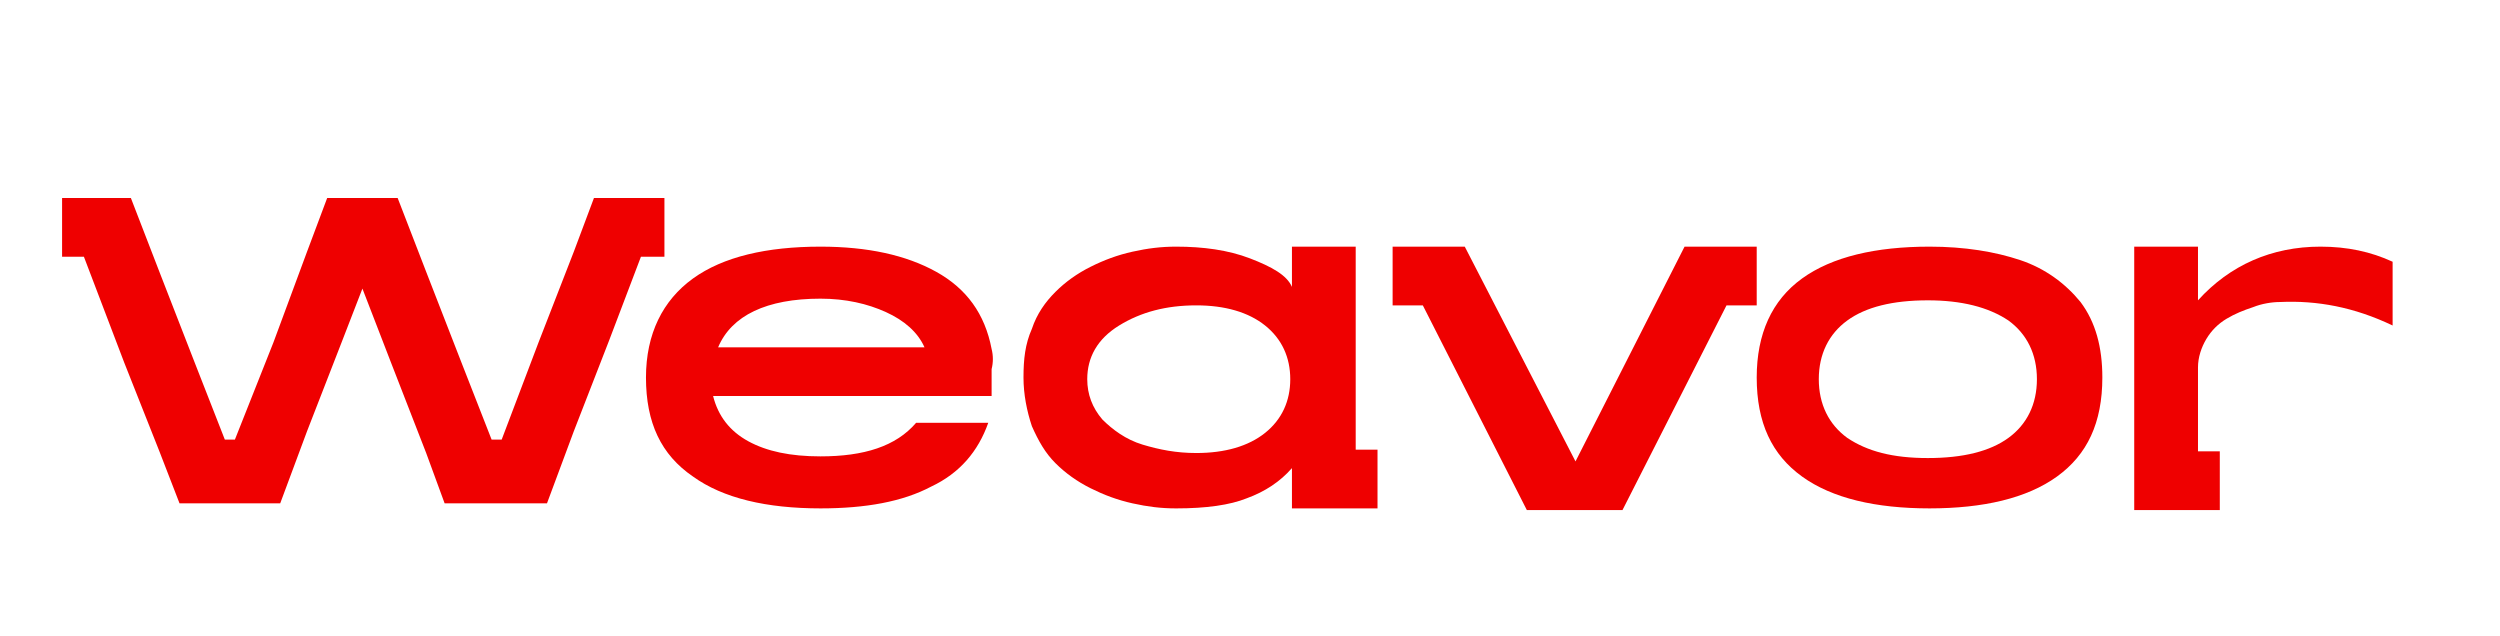
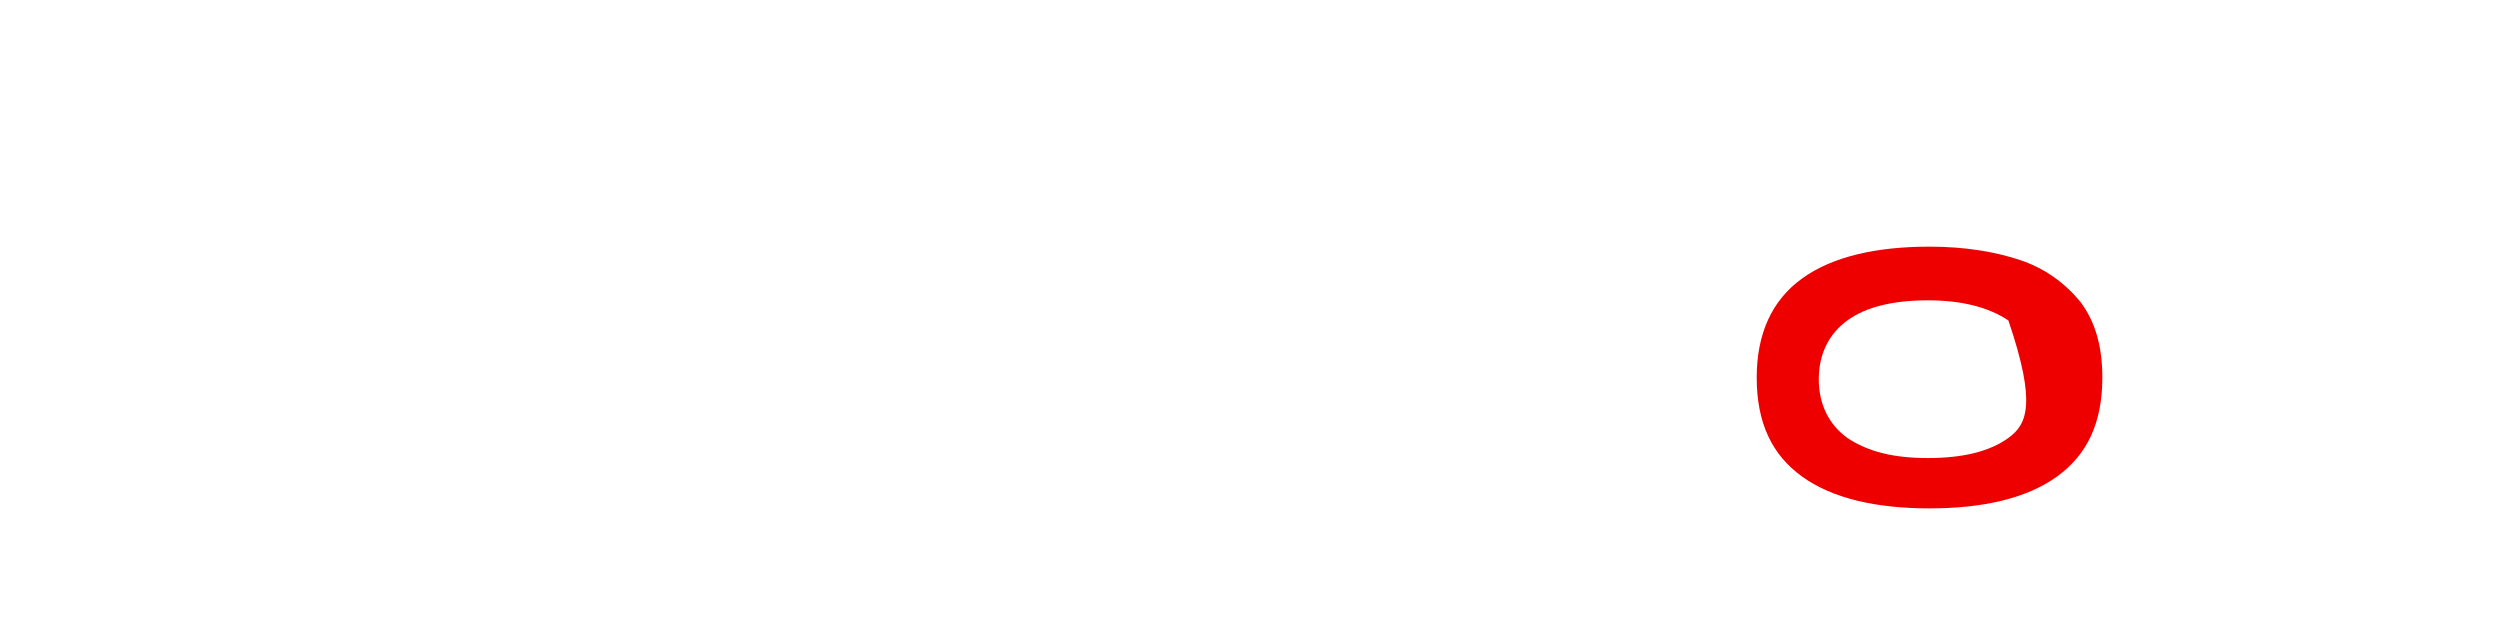
<svg xmlns="http://www.w3.org/2000/svg" version="1.1" id="Layer_1" x="0px" y="0px" viewBox="0 0 149 37.9" style="enable-background:new 0 0 149 37.9;" xml:space="preserve">
  <style type="text/css">
	.st0{fill:#EF0000;}
</style>
  <g>
-     <path class="st0" d="M59.1,20.8c-0.4-2.1-1.5-3.6-3.3-4.6s-4.1-1.5-6.9-1.5c-3.2,0-5.8,0.6-7.6,1.9s-2.8,3.3-2.8,5.9   c0,2.7,0.9,4.6,2.8,5.9c1.8,1.3,4.4,1.9,7.6,1.9c2.7,0,4.9-0.4,6.6-1.3c1.7-0.8,2.8-2.1,3.4-3.8h-4.3c-1.2,1.4-3.1,2-5.7,2   c-1.8,0-3.2-0.3-4.3-0.9s-1.8-1.5-2.1-2.7h16.6v-0.4c0-0.3,0-0.7,0-1.2C59.2,21.6,59.2,21.2,59.1,20.8z M42.8,20.7   c0.8-1.9,2.9-2.9,6.1-2.9c1.5,0,2.8,0.3,3.9,0.8c1.1,0.5,1.9,1.2,2.3,2.1H42.8z" />
-     <path class="st0" d="M80.9,14.7H77v2.4c-0.3-0.7-1.2-1.2-2.5-1.7s-2.8-0.7-4.4-0.7c-0.9,0-1.7,0.1-2.6,0.3s-1.7,0.5-2.5,0.9   c-0.8,0.4-1.5,0.9-2.1,1.5s-1.1,1.3-1.4,2.2c-0.4,0.9-0.5,1.8-0.5,2.9c0,1,0.2,2,0.5,2.9c0.4,0.9,0.8,1.6,1.4,2.2   c0.6,0.6,1.3,1.1,2.1,1.5c0.8,0.4,1.6,0.7,2.5,0.9c0.9,0.2,1.7,0.3,2.6,0.3c1.8,0,3.2-0.2,4.2-0.6c1.1-0.4,2-1,2.7-1.8v2.4h3.8l0,0   h1.3v-3.5h-1.3V14.7H80.9z M75.4,25.8c-1,0.8-2.4,1.2-4.1,1.2c-1.2,0-2.2-0.2-3.2-0.5s-1.8-0.9-2.4-1.5c-0.6-0.7-0.9-1.5-0.9-2.4   c0-1.3,0.6-2.4,1.9-3.2c1.3-0.8,2.8-1.2,4.6-1.2c1.7,0,3.1,0.4,4.1,1.2c1,0.8,1.5,1.9,1.5,3.2S76.4,25,75.4,25.8z" />
-     <path class="st0" d="M120.4,15.5c-1.5-0.5-3.3-0.8-5.4-0.8c-3.2,0-5.8,0.6-7.6,1.9c-1.8,1.3-2.7,3.3-2.7,5.9c0,2.7,0.9,4.6,2.7,5.9   c1.8,1.3,4.4,1.9,7.6,1.9s5.8-0.6,7.6-1.9c1.8-1.3,2.7-3.2,2.7-5.9c0-1.8-0.4-3.3-1.3-4.5C123.1,16.9,121.9,16,120.4,15.5z    M119.7,26.1c-1.1,0.8-2.7,1.2-4.8,1.2c-2.1,0-3.6-0.4-4.8-1.2c-1.1-0.8-1.7-2-1.7-3.5s0.6-2.7,1.7-3.5s2.7-1.2,4.8-1.2   c2,0,3.6,0.4,4.8,1.2c1.1,0.8,1.7,2,1.7,3.5C121.4,24.1,120.8,25.3,119.7,26.1z" />
-     <path class="st0" d="M138.3,14.7c-2.9,0-5.4,1.1-7.3,3.2v-3.2h-3.8v15.7h3.8l0,0h1.3v-3.5H131v-5c0-0.6,0.2-1.2,0.5-1.7   s0.7-0.9,1.2-1.2c0.5-0.3,1-0.5,1.6-0.7c0.5-0.2,1.1-0.3,1.6-0.3c2.2-0.1,4.4,0.3,6.7,1.4v-3.8C141.3,15,139.9,14.7,138.3,14.7z" />
-     <polygon class="st0" points="104.7,14.7 104.7,14.7 104.7,14.7 104.7,14.7 101.7,14.7 101.7,14.7 100.4,14.7 93.9,27.5 87.3,14.7    86,14.7 86,14.7 83,14.7 83,18.2 84.8,18.2 91,30.4 96.7,30.4 102.9,18.2 104.7,18.2  " />
-     <polygon class="st0" points="39.6,11.8 39.6,11.8 35.4,11.8 34.2,15 32.1,20.4 29.9,26.2 29.3,26.2 27.5,21.6 25.4,16.2 23.7,11.8    19.5,11.8 18.3,15 16.3,20.4 14,26.2 13.4,26.2 11.6,21.6 9.5,16.2 7.8,11.8 7.8,11.8 7.8,11.8 3.7,11.8 3.7,15.3 5,15.3 7.4,21.6    9.5,26.9 10.7,30 16.7,30 18.3,25.7 20.4,20.3 21.6,17.2 23.3,21.6 25.4,27 26.5,30 32.6,30 34.2,25.7 36.3,20.3 38.2,15.3    39.6,15.3  " />
+     <path class="st0" d="M120.4,15.5c-1.5-0.5-3.3-0.8-5.4-0.8c-3.2,0-5.8,0.6-7.6,1.9c-1.8,1.3-2.7,3.3-2.7,5.9c0,2.7,0.9,4.6,2.7,5.9   c1.8,1.3,4.4,1.9,7.6,1.9s5.8-0.6,7.6-1.9c1.8-1.3,2.7-3.2,2.7-5.9c0-1.8-0.4-3.3-1.3-4.5C123.1,16.9,121.9,16,120.4,15.5z    M119.7,26.1c-1.1,0.8-2.7,1.2-4.8,1.2c-2.1,0-3.6-0.4-4.8-1.2c-1.1-0.8-1.7-2-1.7-3.5s0.6-2.7,1.7-3.5s2.7-1.2,4.8-1.2   c2,0,3.6,0.4,4.8,1.2C121.4,24.1,120.8,25.3,119.7,26.1z" />
  </g>
</svg>